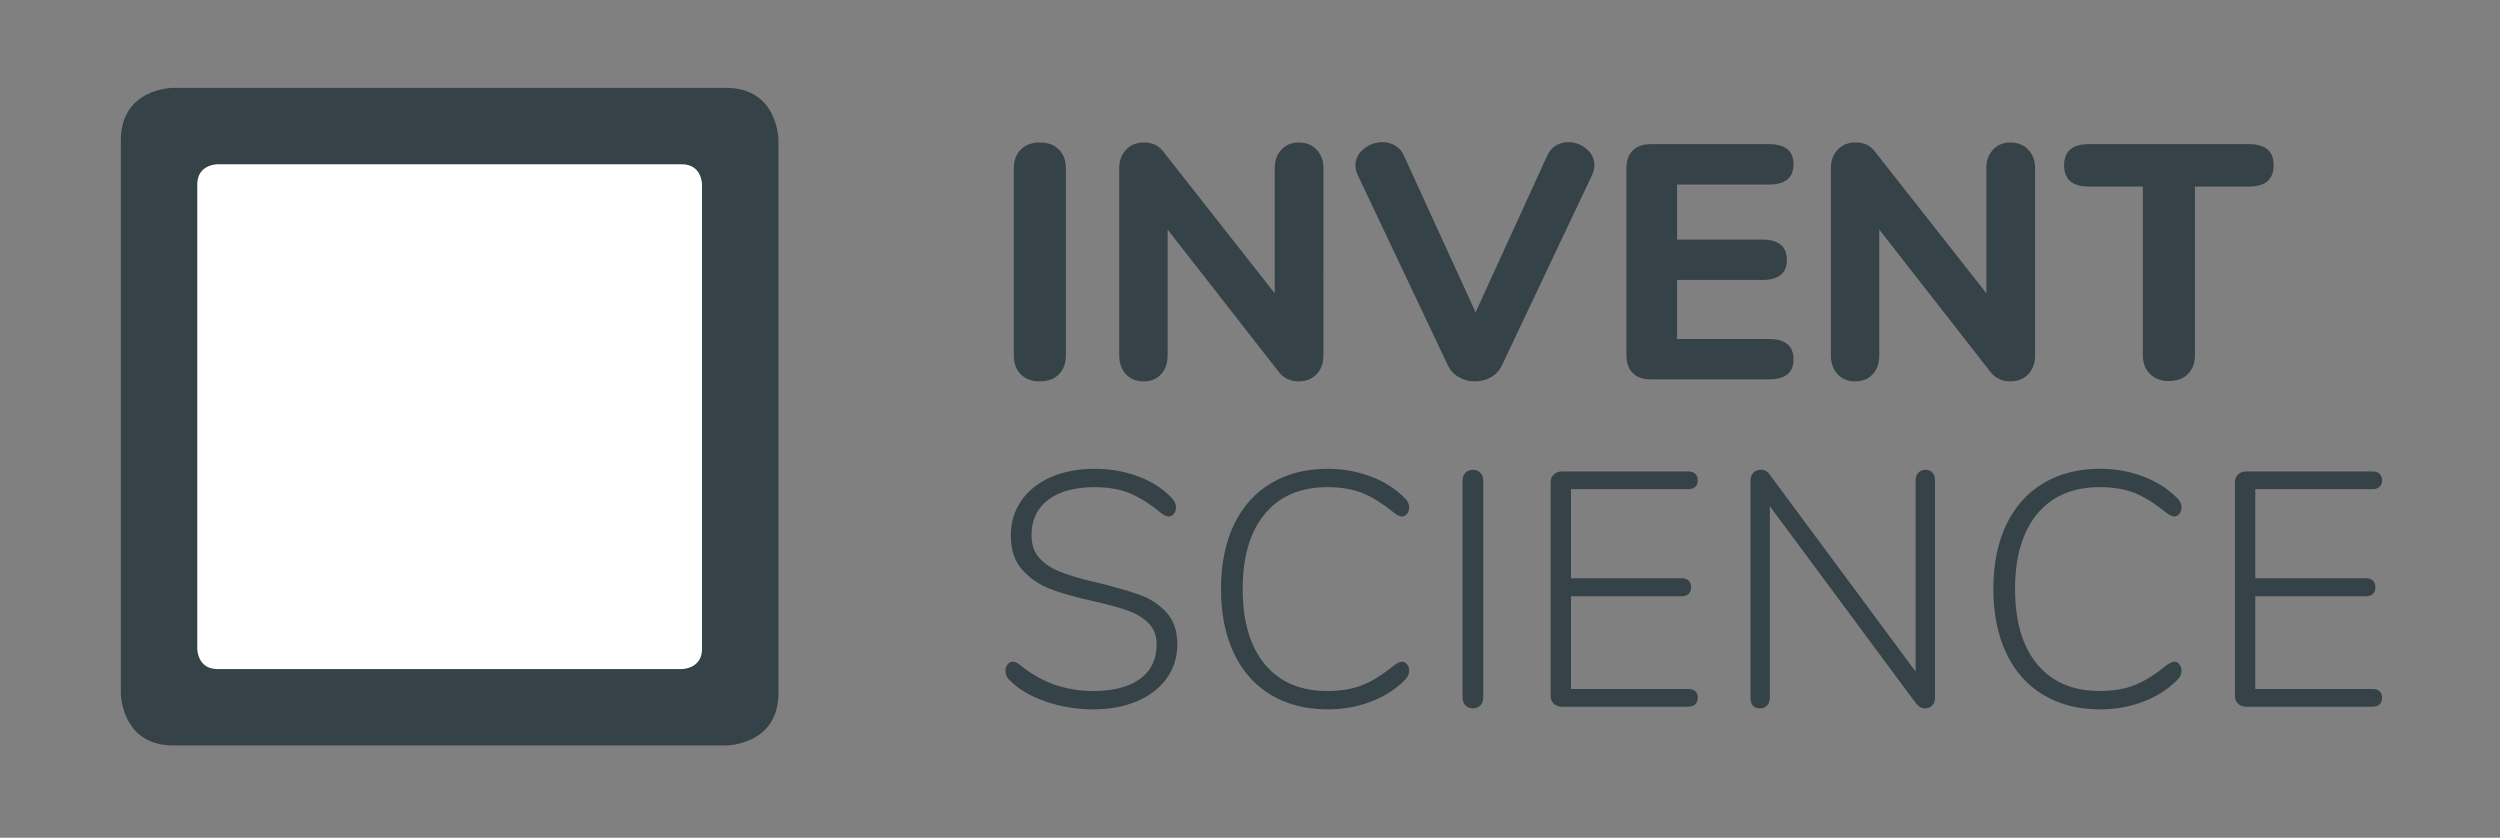
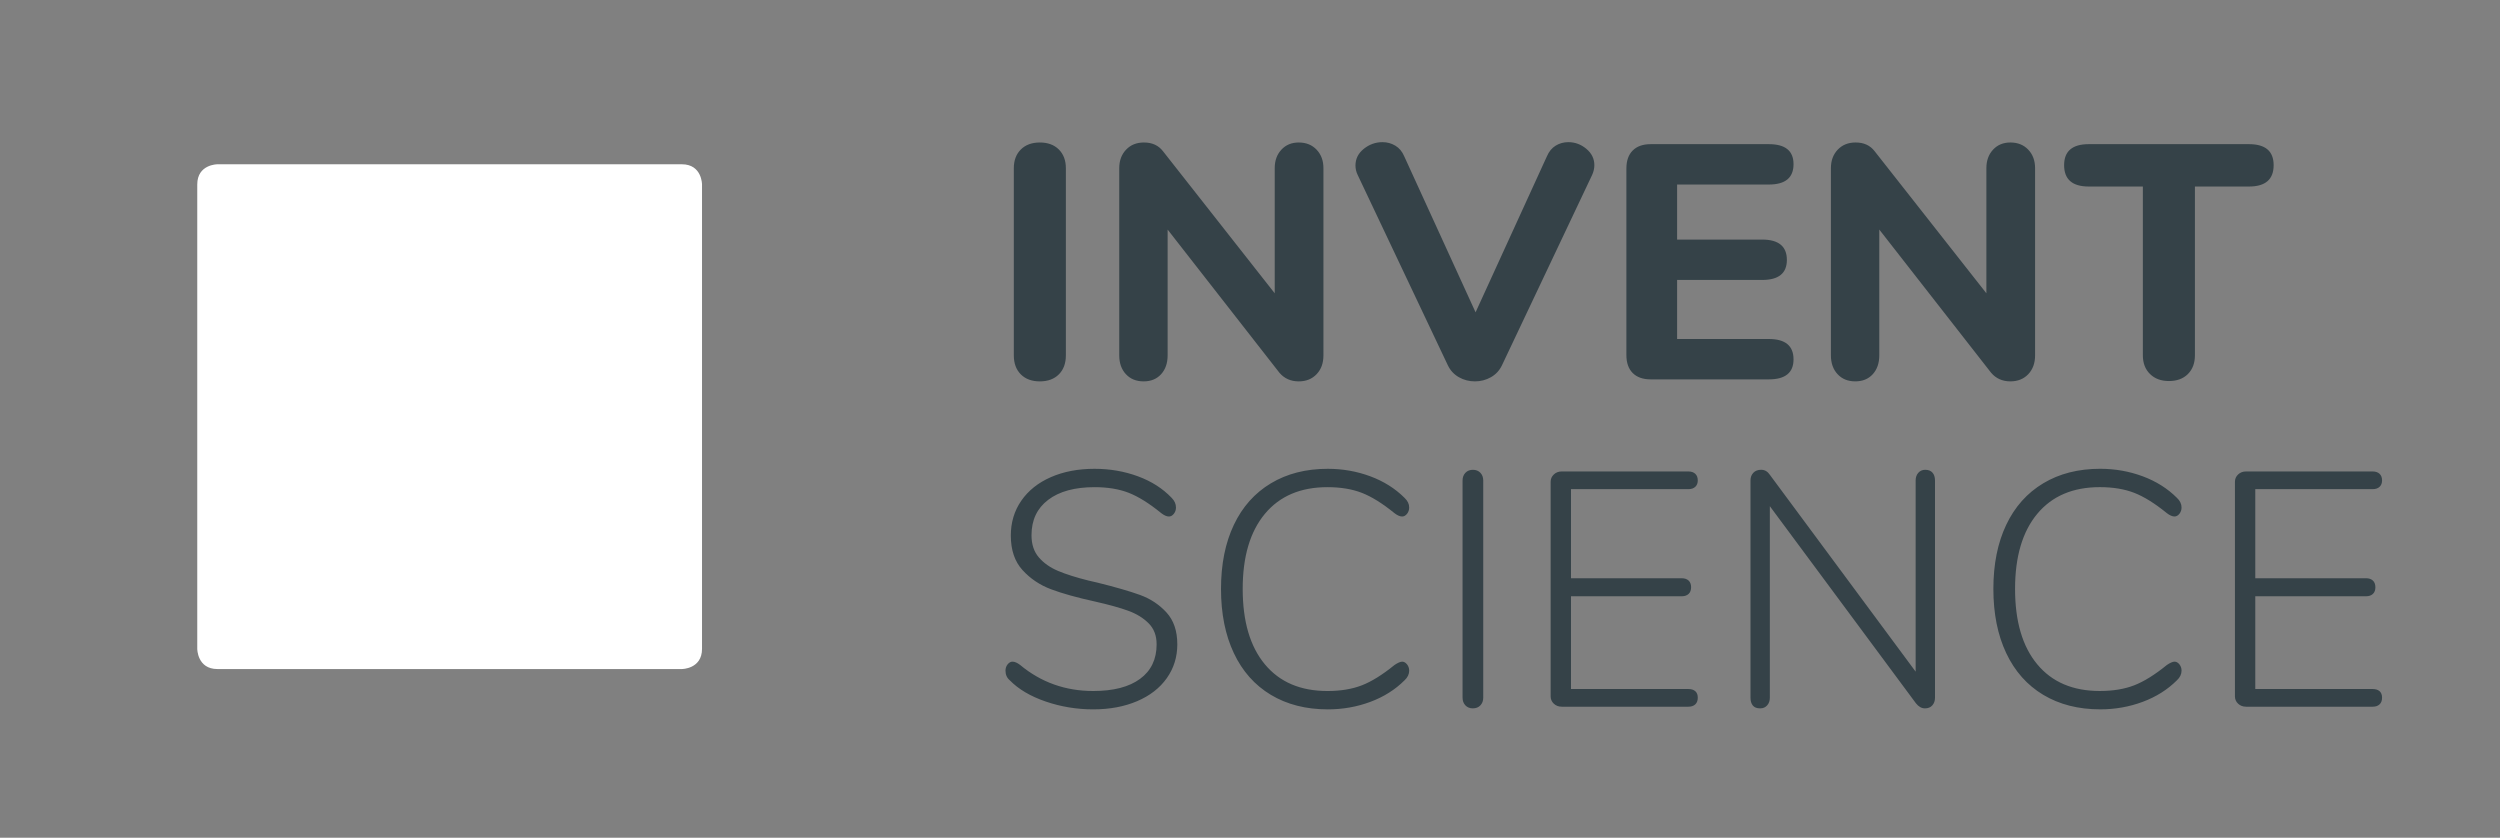
<svg xmlns="http://www.w3.org/2000/svg" viewBox="0 0 14173.23 4749.27">
  <rect x="0" y="0" width="14173.23" height="4749.27" fill="#808080" stroke="none" />
  <clipPath id="a">
-     <path d="M685.06 498.1h12819.56v3728.15H685.06z" />
-   </clipPath>
+     </clipPath>
  <clipPath id="b">
    <path d="M685.06 498.1h12819.56v3728.15H685.06z" />
  </clipPath>
  <path clip-path="url(#a)" d="M982.38 498.08s-297.29 0-297.29 297.29v3133.57s0 297.29 297.29 297.29h3133.56s297.29 0 297.29-297.29V795.37s0-297.29-297.29-297.29z" fill="#354248" />
  <path clip-path="url(#b)" d="M1232.65 931.32s-114.32 0-114.32 114.32v2632.99s0 114.4 114.32 114.4h2632.99s114.32 0 114.32-114.4V1045.64s0-114.32-114.32-114.32z" fill="#fff" />
  <path clip-path="url(#b)" d="M12732.87 4006.51h718.79c16.41 0 29.34-4.43 38.8-13.28 9.46-8.77 14.15-21.44 14.15-37.84 0-16.32-4.69-28.64-14.15-36.89-9.46-8.16-22.39-12.24-38.8-12.24h-665.84v-525.83h628c16.4 0 29.34-4.43 38.8-13.28 9.46-8.77 14.15-21.44 14.15-37.84 0-16.32-4.69-28.99-14.15-37.84-9.46-8.77-22.4-13.19-38.8-13.19h-628v-505.09h665.84c16.41 0 29.34-4.34 38.8-13.19s14.15-20.83 14.15-35.94c0-16.41-4.69-28.99-14.15-37.84-9.46-8.77-22.39-13.28-38.8-13.28h-718.79c-17.62 0-32.46 5.73-44.44 17.1-11.98 11.28-17.97 25.17-17.97 41.58v1216.24c0 16.41 5.99 30.29 17.97 41.66 11.98 11.26 26.82 16.99 44.44 16.99m-826.51 15.11c84.46 0 164.83-14.15 241.13-42.53s140.96-69.09 193.91-122.04c17.62-16.41 26.47-34.63 26.47-54.86 0-13.89-4.17-25.78-12.33-35.94-8.25-10.07-17.36-15.1-27.43-15.1s-24.56 6.34-43.49 18.92c-68.14 55.47-129.94 93.92-185.4 115.36s-120.39 32.12-194.78 32.12c-152.59 0-270.82-50.34-354.66-151.29-83.94-100.86-125.77-243.39-125.77-427.49 0-182.8 41.84-324.72 125.77-425.58 83.85-100.86 202.07-151.29 354.66-151.29 74.39 0 139.31 10.68 194.78 32.12s117.27 59.89 185.4 115.36c16.41 12.67 30.9 18.92 43.49 18.92 10.07 0 19.18-5.03 27.43-15.1 8.16-10.07 12.33-22.05 12.33-35.94 0-20.14-8.85-38.45-26.47-54.86-52.95-52.95-117.61-93.66-193.91-122.04-76.3-28.3-156.67-42.53-241.13-42.53-123.6 0-231.15 27.43-322.55 82.29s-161.45 133.32-209.97 235.49-72.83 223.25-72.83 363.17c0 140.01 24.3 261.35 72.83 364.13 48.52 102.77 118.57 181.59 209.97 236.44 91.41 54.84 198.95 82.27 322.55 82.27m-991.16-1358.16c-16.4 0-29.68 5.73-39.75 17.1-10.07 11.28-15.1 25.87-15.1 43.49v1083.87l-826.6-1116.07c-12.58-18.92-28.99-28.38-49.21-28.38-18.92 0-33.68 5.73-44.44 17.1-10.68 11.28-16.06 25.87-16.06 43.49V3955.4c0 18.92 4.43 33.77 13.28 44.44 8.77 10.76 22.66 16.14 41.58 16.14 16.4 0 29.6-5.73 39.75-17.1 10.07-11.28 15.1-25.78 15.1-43.49v-1085.7l828.51 1117.9c15.1 18.92 32.12 28.38 51.04 28.38 17.62 0 31.51-5.73 41.66-17.1 10.07-11.28 15.1-25.78 15.1-43.49V2724.04c0-18.92-4.77-33.77-14.24-44.44-9.38-10.76-23-16.14-40.62-16.14M8853.44 4006.51h718.79c16.41 0 29.34-4.43 38.8-13.28 9.46-8.77 14.15-21.44 14.15-37.84 0-16.32-4.69-28.64-14.15-36.89-9.46-8.16-22.39-12.24-38.8-12.24h-665.84v-525.83h628c16.41 0 29.34-4.43 38.8-13.28 9.46-8.77 14.15-21.44 14.15-37.84 0-16.32-4.69-28.99-14.15-37.84-9.46-8.77-22.39-13.19-38.8-13.19h-628v-505.09h665.84c16.41 0 29.34-4.34 38.8-13.19s14.15-20.83 14.15-35.94c0-16.41-4.69-28.99-14.15-37.84-9.46-8.77-22.39-13.28-38.8-13.28h-718.79c-17.71 0-32.46 5.73-44.44 17.1-11.98 11.28-17.97 25.17-17.97 41.58v1216.24c0 16.41 5.99 30.29 17.97 41.66 11.98 11.26 26.73 16.99 44.44 16.99m-503.09 9.46c17.62 0 31.77-5.73 42.53-17.1 10.68-11.28 16.06-25.78 16.06-43.49V2724.04c0-17.62-5.38-32.2-16.06-43.49-10.76-11.37-24.91-17.1-42.53-17.1-17.71 0-31.86 5.73-42.62 17.1-10.68 11.28-16.06 25.87-16.06 43.49v1231.34c0 17.71 5.38 32.2 16.06 43.49 10.76 11.37 24.91 17.1 42.62 17.1m-822.78 5.65c84.46 0 164.83-14.15 241.13-42.53s140.88-69.09 193.91-122.04c17.62-16.41 26.47-34.63 26.47-54.86 0-13.89-4.17-25.78-12.33-35.94-8.25-10.07-17.36-15.1-27.43-15.1s-24.56 6.34-43.49 18.92c-68.14 55.47-129.94 93.92-185.4 115.36s-120.39 32.12-194.78 32.12c-152.59 0-270.82-50.34-354.67-151.29-83.94-100.86-125.77-243.39-125.77-427.49 0-182.8 41.84-324.72 125.77-425.58 83.85-100.86 202.07-151.29 354.67-151.29 74.39 0 139.31 10.68 194.78 32.12s117.27 59.89 185.4 115.36c16.41 12.67 30.9 18.92 43.49 18.92 10.07 0 19.18-5.03 27.43-15.1 8.16-10.07 12.33-22.05 12.33-35.94 0-20.14-8.85-38.45-26.47-54.86-53.03-52.95-117.61-93.66-193.91-122.04-76.3-28.3-156.67-42.53-241.13-42.53-123.6 0-231.15 27.43-322.55 82.29s-161.45 133.32-209.97 235.49c-48.52 102.16-72.83 223.25-72.83 363.17 0 140.01 24.3 261.35 72.83 364.13 48.52 102.77 118.57 181.59 209.97 236.44 91.4 54.84 198.95 82.27 322.55 82.27m-1329.77 0c93.31 0 176.2-15.45 248.77-46.35 72.48-30.9 128.55-74.39 168.31-130.55 39.75-56.07 59.63-120.04 59.63-191.91 0-75.69-20.57-135.93-61.54-180.72-40.97-44.7-91.05-77.77-150.34-99.3-59.28-21.35-140.01-44.7-242.17-69.96l-49.13-11.37c-70.66-17.62-128.38-35.94-173.08-54.86-44.79-18.92-81.07-44.44-108.76-76.56-27.78-32.2-41.58-74.04-41.58-125.77 0-85.76 31.42-152.59 94.53-200.51 63.02-47.91 150.68-71.87 262.92-71.87 74.39 0 139.05 10.68 193.91 32.12s116.31 59.89 184.45 115.36c16.32 12.67 30.81 18.92 43.49 18.92 10.07 0 19.18-5.03 27.43-15.1 8.16-10.07 12.24-22.05 12.24-35.94 0-20.14-8.16-38.45-24.56-54.86-50.43-52.95-114.14-93.66-191.05-122.04-76.91-28.3-158.84-42.53-245.9-42.53-93.31 0-175.86 15.8-247.81 47.31-71.87 31.51-127.68 75.95-167.35 133.32-39.75 57.37-59.63 123.26-59.63 197.64 0 82.03 22.05 147.3 66.23 195.82 44.09 48.52 98.08 84.8 161.71 108.76 63.71 23.96 147.21 47.31 250.68 69.96 78.12 17.71 140.53 34.98 187.23 52.08 46.61 17.01 85.15 40.62 115.36 70.92 30.29 30.21 45.4 69.96 45.4 119.18 0 84.46-31.16 149.73-93.57 195.73-62.41 46.09-151.03 69.01-265.78 69.01-157.63 0-295.73-49.13-414.21-147.47-16.4-12.59-30.99-18.92-43.57-18.92-10.07 0-19.18 5.03-27.43 15.1-8.16 10.16-12.24 22.05-12.24 35.94 0 22.74 8.16 40.97 24.56 54.86 49.22 50.43 116.92 90.53 203.37 120.13 86.33 29.58 176.17 44.43 269.48 44.43m6098.24-1861.36c45.4 0 81.33-13.19 107.81-39.67 26.47-26.56 39.75-61.8 39.75-105.98v-957.06h306.4c93.31 0 139.92-40.36 139.92-121.09 0-79.42-46.61-119.18-139.92-119.18h-907.93c-93.31 0-140.01 39.75-140.01 119.18 0 80.72 46.7 121.09 140.01 121.09h306.4v957.06c0 44.18 13.54 79.42 40.71 105.98 27.09 26.48 62.68 39.67 106.86 39.67m-898.47-1352.43c-40.36 0-73.17 13.54-98.34 40.71-25.26 27.08-37.84 62.06-37.84 104.94v709.33l-633.73-805.76c-25.17-32.81-61.11-49.22-107.8-49.22-41.58 0-75.34 13.54-101.21 40.71-25.78 27.08-38.71 62.06-38.71 104.94v1061.13c0 44.18 12.59 79.77 37.84 106.85 25.17 27.17 58.59 40.71 100.25 40.71 41.58 0 74.65-13.54 99.3-40.71 24.56-27.08 36.89-62.67 36.89-106.85v-713.06l633.64 811.41c27.69 32.81 64.32 49.22 109.71 49.22 41.58 0 75.34-13.54 101.21-40.71 25.78-27.08 38.71-62.67 38.71-106.85V953.48c0-42.88-12.93-77.86-38.71-104.94-25.87-27.17-59.63-40.71-101.21-40.71M9358.47 2150.8h669.66c93.31 0 139.92-37.84 139.92-113.45 0-76.9-46.61-115.44-139.92-115.44h-520.19v-334.79h482.35c93.31 0 140.01-37.84 140.01-113.45 0-76.9-46.7-115.44-140.01-115.44h-482.35v-312.05h520.19c93.31 0 139.92-38.45 139.92-115.36 0-75.69-46.61-113.53-139.92-113.53h-669.66c-44.09 0-78.12 11.98-102.08 35.93-23.96 23.96-35.93 57.98-35.93 102.16V2012.7c0 44.18 11.98 78.21 35.93 102.16 23.96 23.96 57.98 35.94 102.08 35.94M8770.22 885.43l-404.75 885.19-404.83-885.19c-11.28-26.56-28.04-46.35-50.08-59.63-22.05-13.19-46.35-19.88-72.83-19.88-39.15 0-74.39 12.67-105.9 37.84-31.59 25.26-47.31 56.77-47.31 94.61 0 18.92 4.43 37.15 13.19 54.86l510.73 1078.14c13.89 28.99 34.72 51.39 62.41 67.18 27.78 15.71 57.98 23.61 90.79 23.61s63.1-7.9 90.79-23.61c27.78-15.8 48.52-38.19 62.41-67.18l510.73-1078.14c8.85-18.92 13.28-37.84 13.28-56.77 0-36.54-15.19-67.44-45.4-92.7-30.29-25.17-64.32-37.84-102.16-37.84-26.47 0-50.43 6.68-71.87 19.88-21.42 13.28-37.83 33.07-49.2 59.63m-1407.28-77.6c-40.36 0-73.17 13.54-98.34 40.71-25.26 27.08-37.85 62.06-37.85 104.94v709.33l-633.64-805.76c-25.26-32.81-61.19-49.22-107.81-49.22-41.66 0-75.34 13.54-101.21 40.71-25.87 27.08-38.8 62.06-38.8 104.94v1061.13c0 44.18 12.59 79.77 37.84 106.85 25.26 27.17 58.68 40.71 100.25 40.71 41.58 0 74.73-13.54 99.3-40.71 24.56-27.08 36.89-62.67 36.89-106.85v-713.06l633.64 811.41c27.78 32.81 64.32 49.22 109.71 49.22 41.66 0 75.34-13.54 101.21-40.71 25.87-27.08 38.8-62.67 38.8-106.85V953.48c0-42.88-12.93-77.86-38.8-104.94-25.85-27.17-59.53-40.71-101.19-40.71M5895.15 2162.17c45.4 0 81.33-13.28 107.81-39.75s39.75-62.41 39.75-107.81V953.48c0-44.09-13.28-79.42-39.75-105.9-26.47-26.47-62.41-39.75-107.81-39.75s-81.33 13.28-107.81 39.75c-26.47 26.47-39.75 61.8-39.75 105.9v1061.13c0 45.4 13.28 81.33 39.75 107.81 26.48 26.47 62.41 39.75 107.81 39.75" fill="#354248" />
</svg>